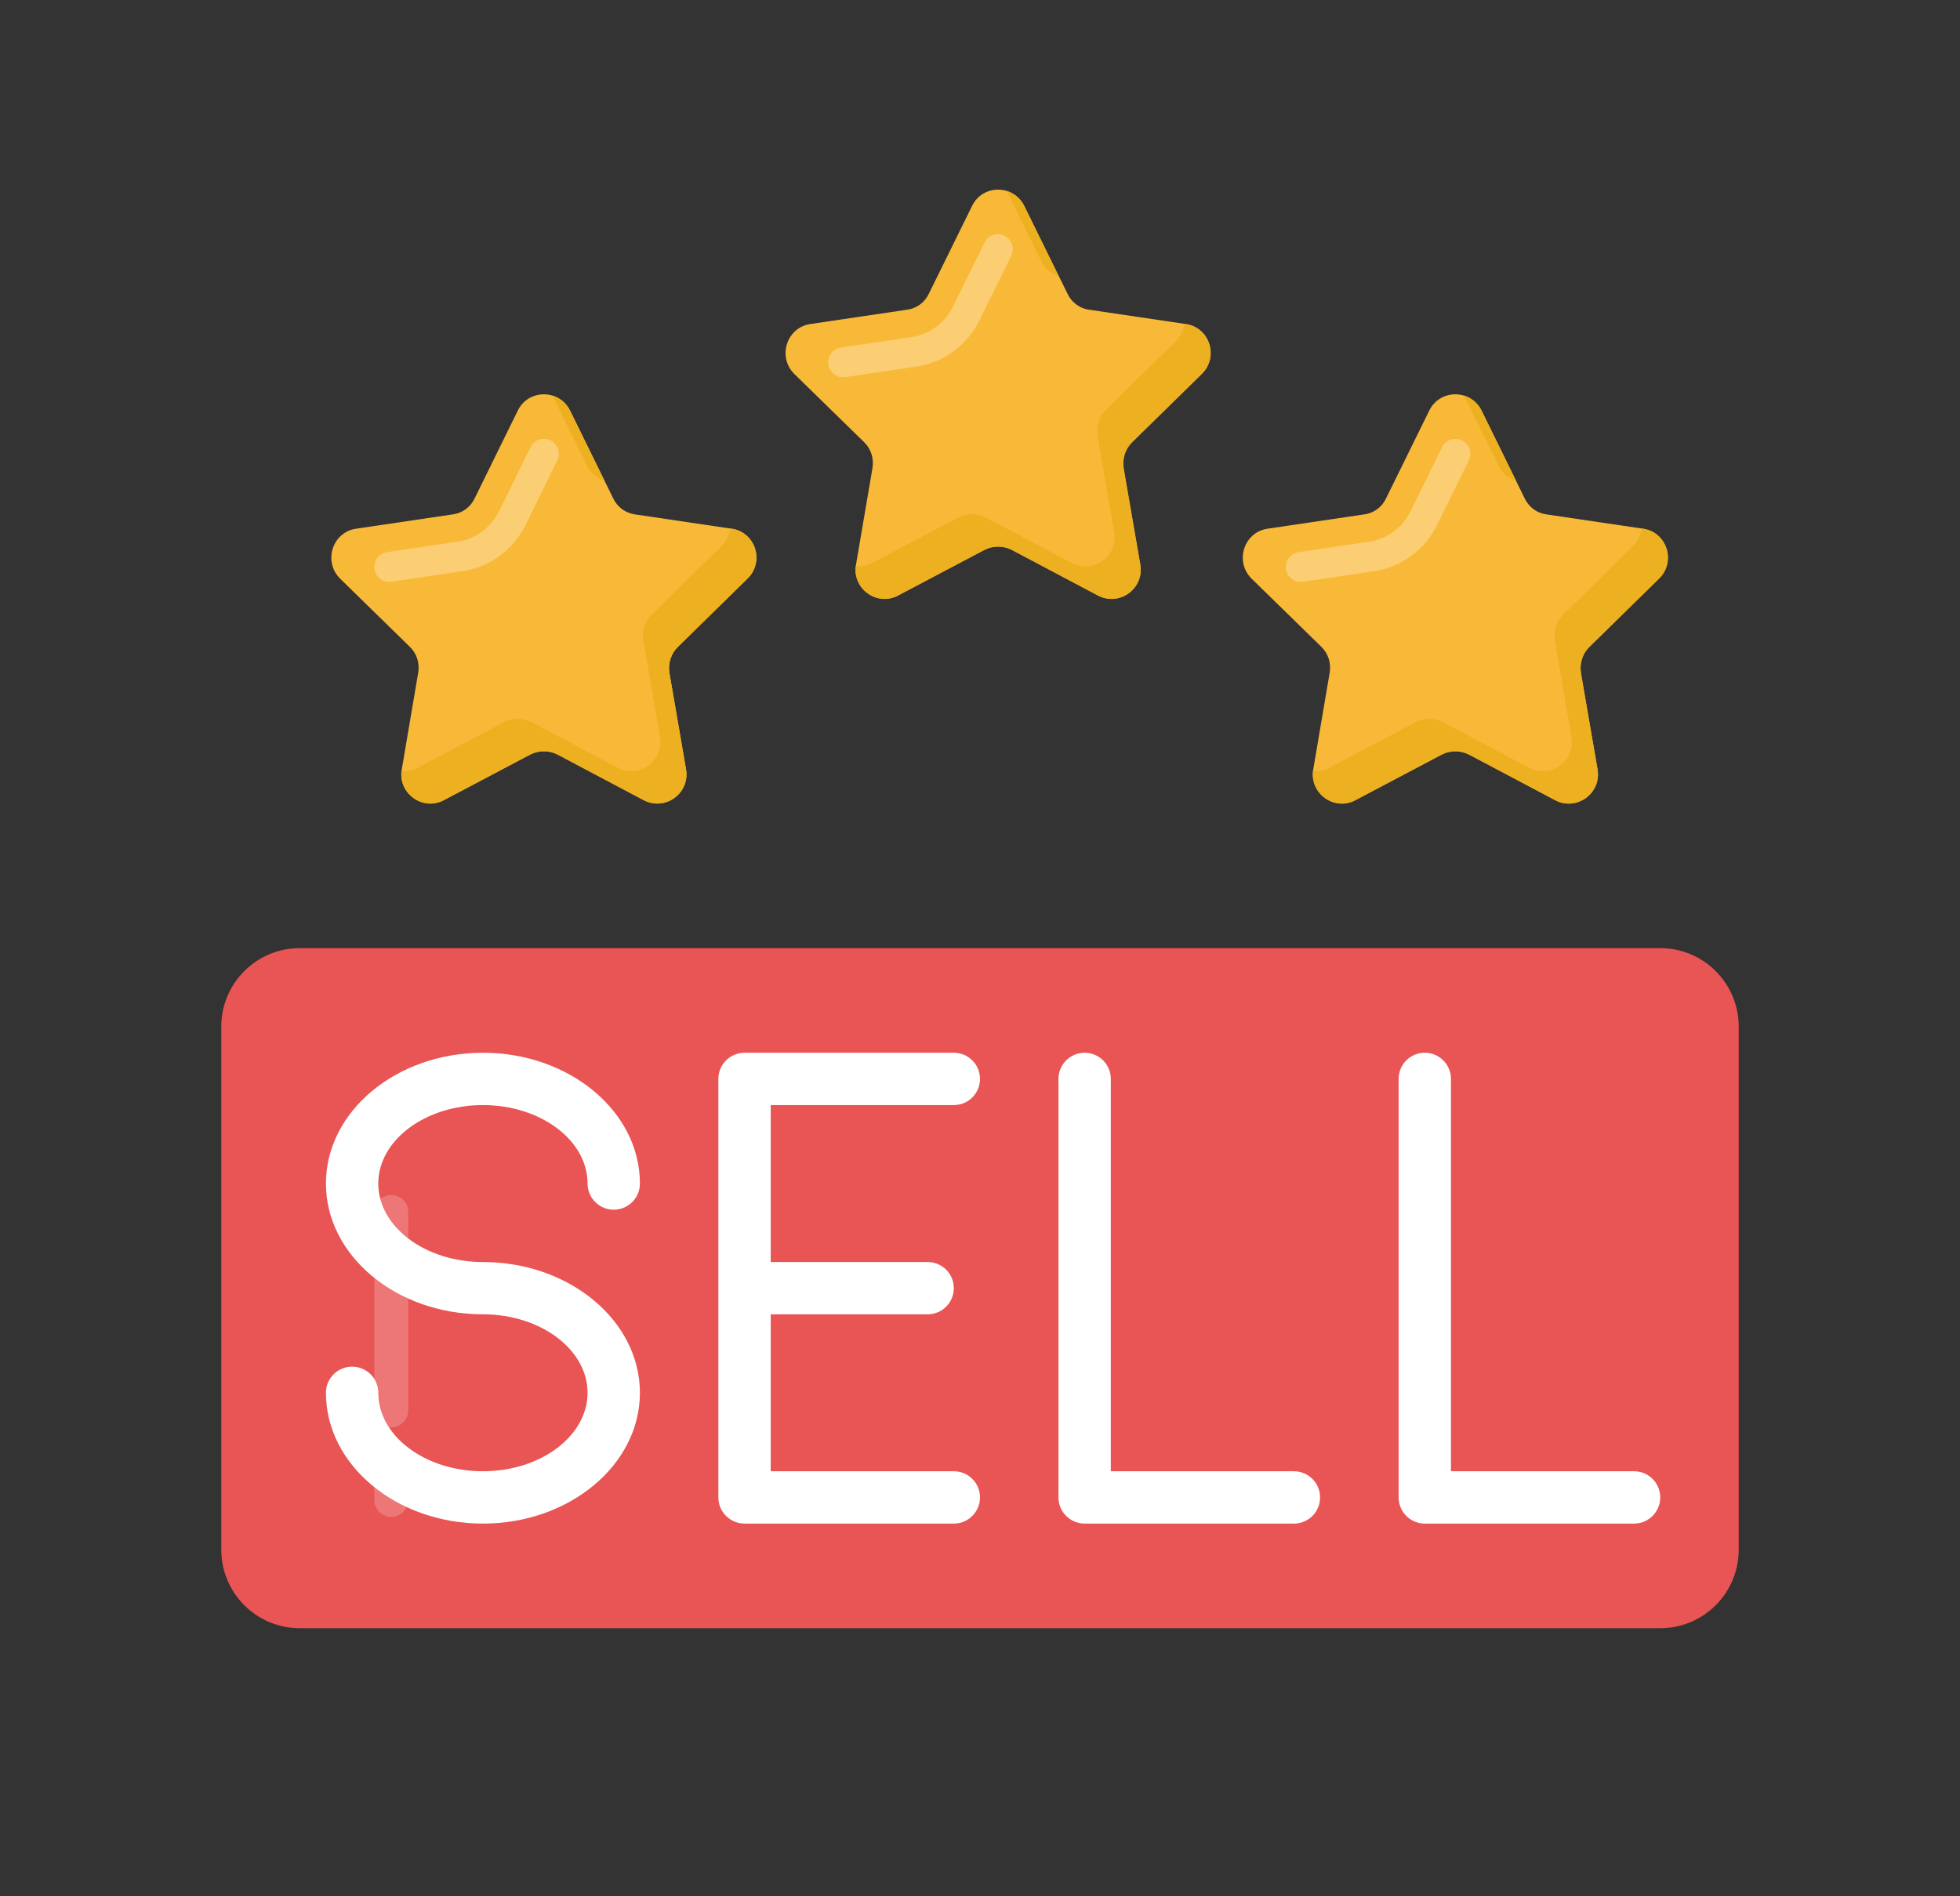
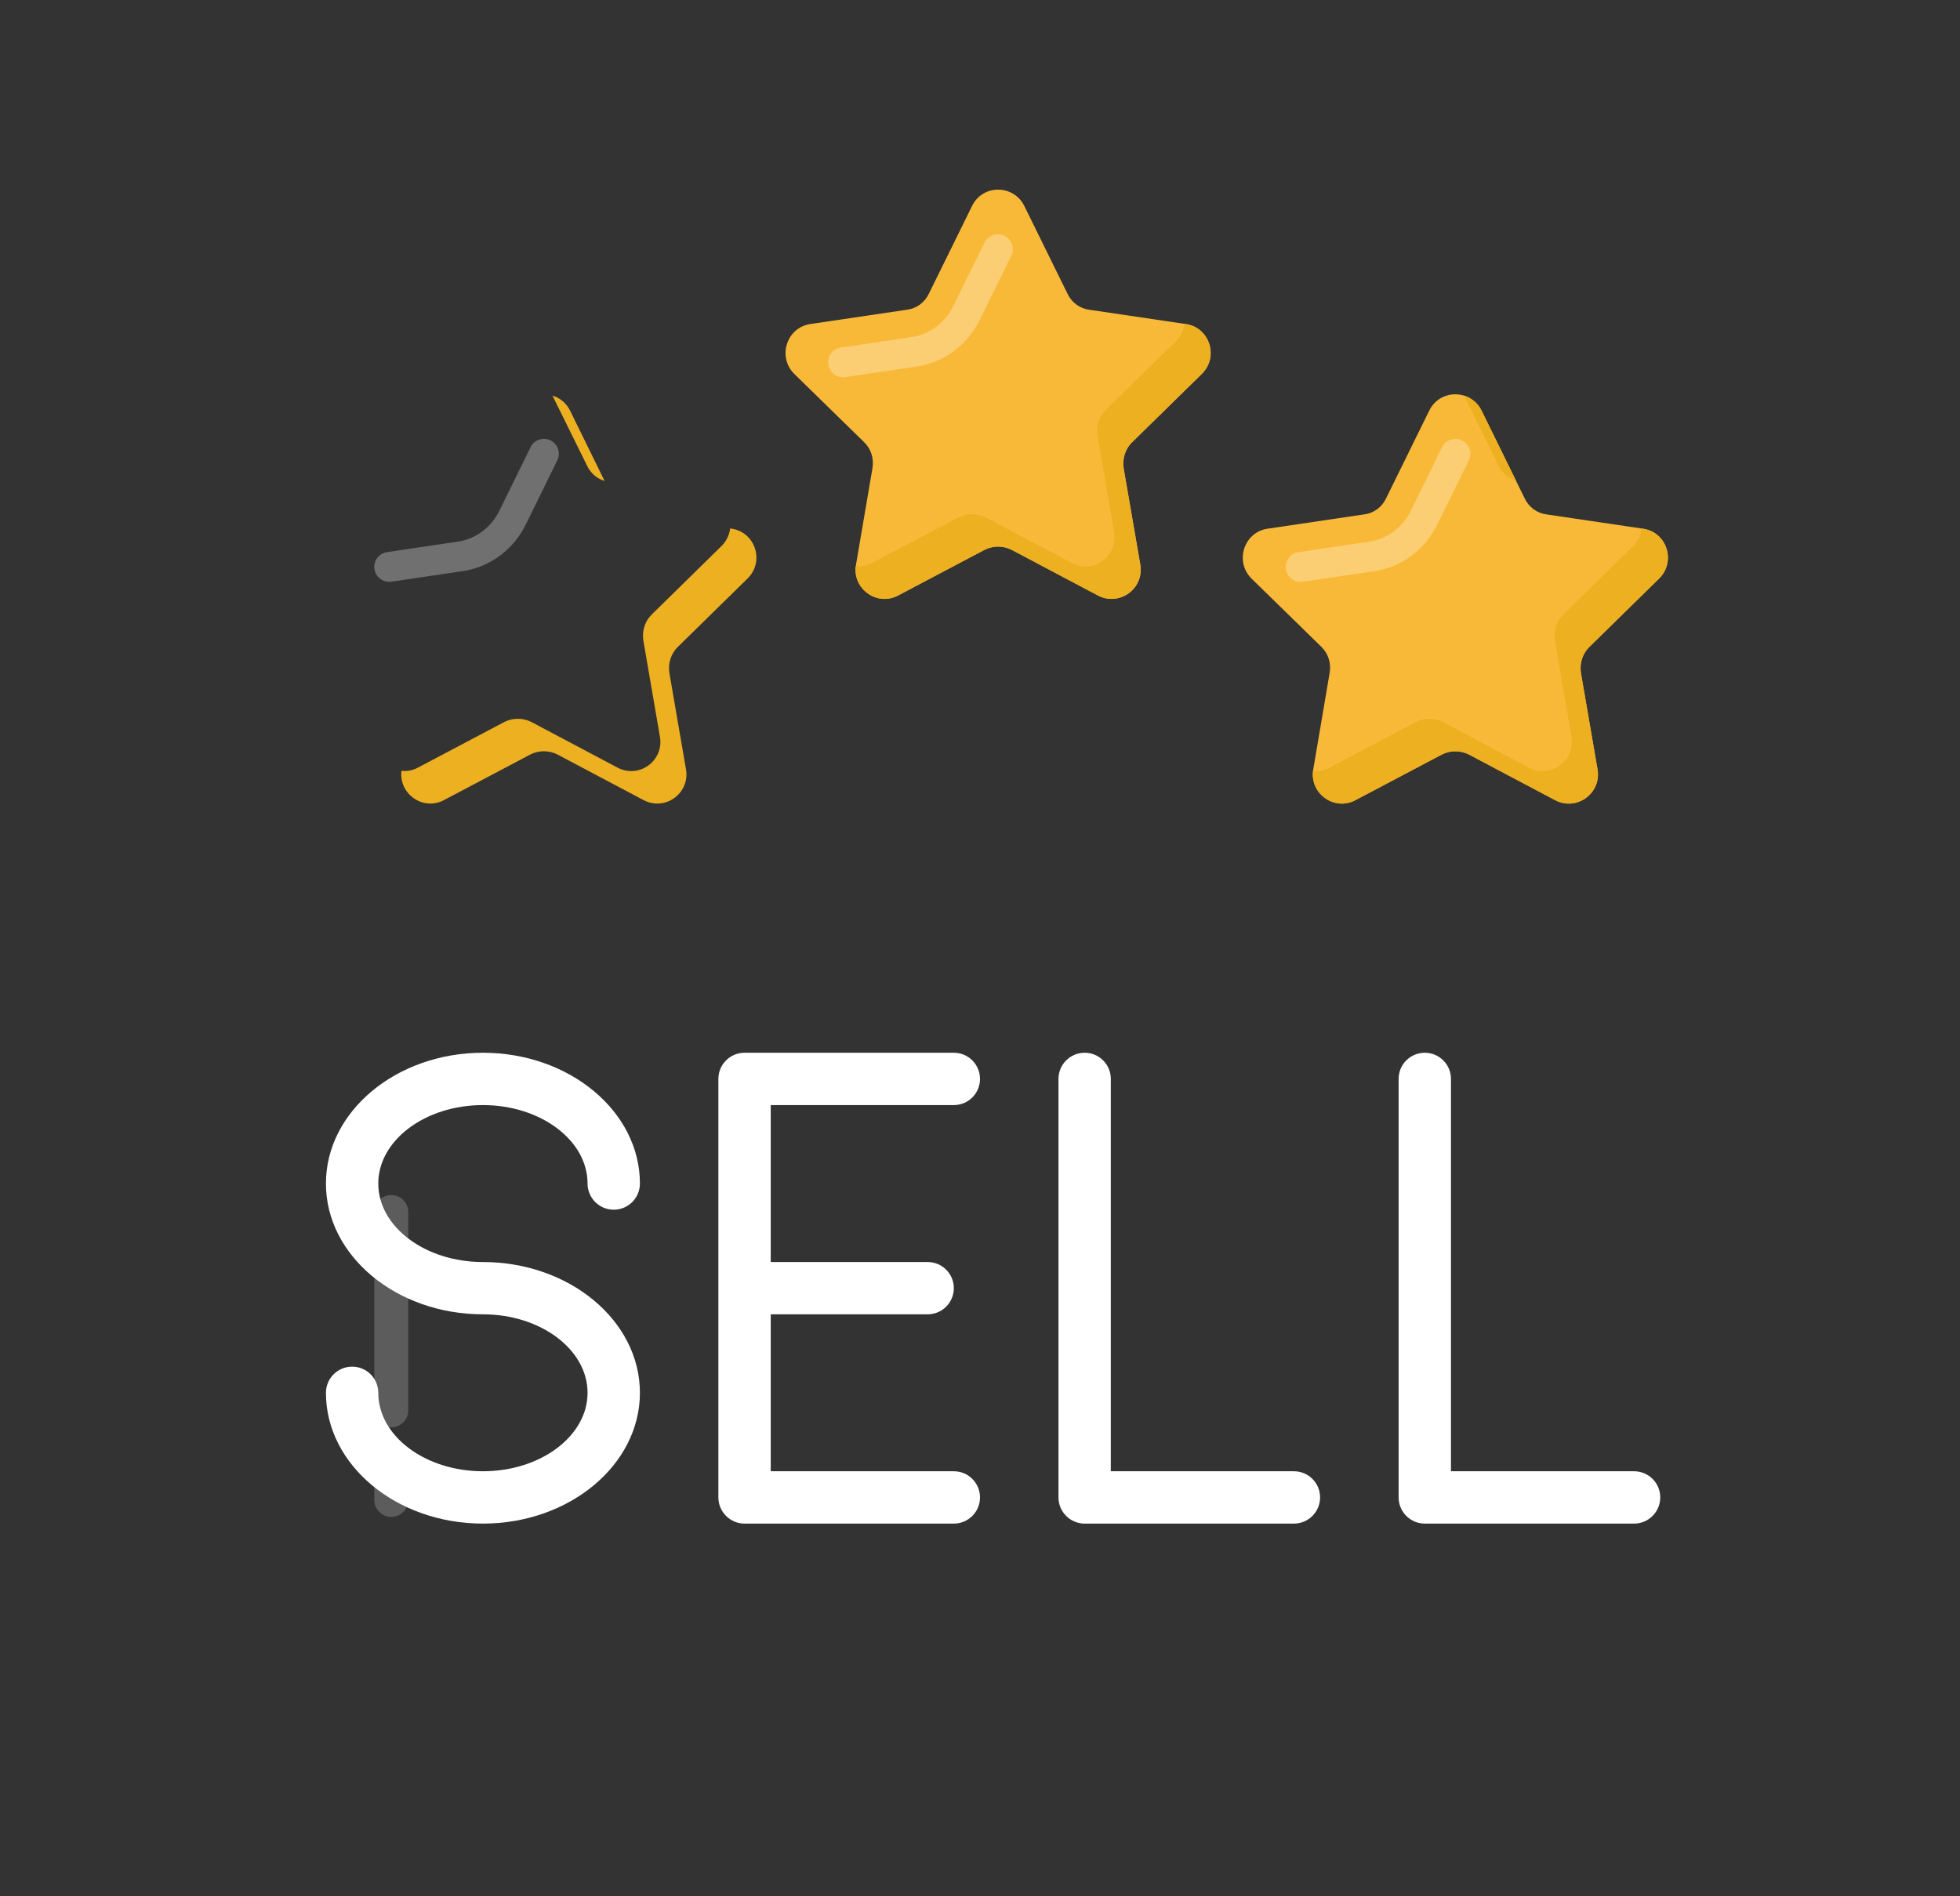
<svg xmlns="http://www.w3.org/2000/svg" width="31" height="30" viewBox="0 0 31 30" fill="none">
  <rect x="0" y="0" width="31" height="30" fill="#333333" stroke="none" />
-   <path d="M10.721 10.235C10.615 10.338 10.565 10.492 10.588 10.645L10.851 12.171C10.916 12.551 10.519 12.838 10.18 12.658L8.818 11.937C8.681 11.868 8.521 11.868 8.387 11.937L7.022 12.658C6.687 12.838 6.29 12.551 6.355 12.171L6.614 10.645C6.641 10.492 6.591 10.338 6.484 10.235L5.379 9.154C5.108 8.885 5.257 8.417 5.634 8.364L7.16 8.138C7.312 8.118 7.442 8.023 7.507 7.885L8.189 6.497C8.357 6.152 8.845 6.152 9.017 6.497L9.699 7.885C9.764 8.023 9.894 8.118 10.043 8.138L11.568 8.364C11.949 8.417 12.098 8.885 11.823 9.154L10.721 10.235Z" fill="#F9B938" />
  <g opacity="0.3">
    <path d="M6.155 9.205C6.04 9.205 5.94 9.121 5.922 9.003C5.903 8.874 5.992 8.754 6.121 8.735L7.224 8.571C7.516 8.535 7.774 8.343 7.902 8.072L8.392 7.074C8.449 6.958 8.589 6.909 8.707 6.967C8.824 7.025 8.872 7.167 8.814 7.284L8.326 8.278C8.128 8.697 7.739 8.984 7.287 9.04L6.189 9.203C6.178 9.204 6.166 9.205 6.155 9.205Z" fill="white" />
  </g>
  <path d="M9.287 7.371L8.738 6.259C8.853 6.293 8.956 6.374 9.017 6.497L9.562 7.608C9.444 7.574 9.341 7.486 9.287 7.371Z" fill="#ECB021" />
  <path d="M10.721 10.234C10.614 10.338 10.564 10.491 10.587 10.645L10.85 12.171C10.915 12.55 10.519 12.838 10.179 12.658L8.818 11.937C8.68 11.868 8.52 11.868 8.387 11.937L7.022 12.658C6.694 12.834 6.305 12.562 6.35 12.194C6.434 12.205 6.526 12.19 6.61 12.144L7.975 11.423C8.108 11.354 8.269 11.354 8.406 11.423L9.767 12.144C10.107 12.324 10.503 12.036 10.438 11.657L10.175 10.131C10.152 9.977 10.202 9.824 10.309 9.721L11.411 8.639C11.491 8.559 11.537 8.459 11.548 8.36L11.567 8.363C11.949 8.417 12.097 8.885 11.823 9.153L10.721 10.234Z" fill="#ECB021" />
  <path d="M25.137 10.235C25.031 10.338 24.981 10.492 25.004 10.645L25.267 12.171C25.332 12.551 24.935 12.838 24.596 12.658L23.234 11.937C23.097 11.868 22.937 11.868 22.803 11.937L21.438 12.658C21.103 12.838 20.706 12.551 20.771 12.171L21.03 10.645C21.057 10.492 21.007 10.338 20.901 10.235L19.795 9.154C19.524 8.885 19.673 8.418 20.05 8.364L21.576 8.138C21.728 8.119 21.858 8.023 21.922 7.885L22.605 6.497C22.773 6.152 23.261 6.152 23.433 6.497L24.115 7.885C24.18 8.023 24.31 8.119 24.459 8.138L25.984 8.364C26.365 8.418 26.514 8.885 26.239 9.154L25.137 10.235Z" fill="#F9B938" />
  <g opacity="0.3">
    <path d="M20.571 9.206C20.456 9.206 20.356 9.122 20.338 9.004C20.32 8.875 20.408 8.755 20.537 8.736L21.64 8.572C21.932 8.536 22.19 8.344 22.318 8.073L22.808 7.075C22.865 6.959 23.005 6.91 23.123 6.968C23.24 7.026 23.288 7.168 23.23 7.285L22.742 8.279C22.544 8.698 22.155 8.985 21.703 9.041L20.605 9.204C20.594 9.205 20.582 9.206 20.571 9.206Z" fill="white" />
  </g>
  <path d="M23.704 7.37L23.155 6.258C23.27 6.293 23.373 6.373 23.434 6.496L23.979 7.608C23.861 7.574 23.758 7.485 23.704 7.37Z" fill="#ECB021" />
  <path d="M25.138 10.235C25.031 10.339 24.981 10.492 25.004 10.646L25.267 12.171C25.332 12.551 24.936 12.839 24.596 12.659L23.235 11.938C23.098 11.869 22.937 11.869 22.804 11.938L21.439 12.659C21.111 12.835 20.722 12.563 20.767 12.194C20.851 12.206 20.943 12.191 21.027 12.145L22.392 11.424C22.525 11.355 22.686 11.355 22.823 11.424L24.184 12.145C24.524 12.325 24.92 12.037 24.855 11.658L24.592 10.132C24.57 9.978 24.619 9.825 24.726 9.722L25.828 8.64C25.908 8.56 25.954 8.46 25.965 8.36L25.984 8.364C26.366 8.418 26.514 8.886 26.24 9.154L25.138 10.235Z" fill="#ECB021" />
  <path d="M17.906 6.997C17.799 7.101 17.75 7.254 17.772 7.407L18.036 8.933C18.1 9.313 17.704 9.6 17.364 9.42L16.003 8.699C15.866 8.63 15.706 8.63 15.572 8.699L14.207 9.42C13.871 9.6 13.475 9.313 13.539 8.933L13.799 7.407C13.825 7.254 13.776 7.101 13.669 6.997L12.563 5.916C12.292 5.647 12.441 5.18 12.819 5.126L14.344 4.9C14.497 4.881 14.626 4.785 14.691 4.647L15.374 3.259C15.541 2.914 16.03 2.914 16.201 3.259L16.884 4.647C16.949 4.785 17.078 4.881 17.227 4.9L18.753 5.126C19.134 5.18 19.283 5.647 19.008 5.916L17.906 6.997Z" fill="#F9B938" />
-   <path d="M16.47 4.133L15.921 3.021C16.035 3.056 16.138 3.136 16.199 3.259L16.745 4.371C16.626 4.336 16.523 4.248 16.47 4.133Z" fill="#ECB021" />
  <path d="M17.904 6.997C17.797 7.101 17.748 7.254 17.771 7.407L18.034 8.933C18.099 9.313 17.702 9.6 17.363 9.42L16.001 8.699C15.864 8.63 15.704 8.63 15.57 8.699L14.205 9.42C13.877 9.597 13.488 9.324 13.534 8.956C13.618 8.968 13.709 8.952 13.793 8.906L15.159 8.186C15.292 8.117 15.452 8.117 15.589 8.186L16.951 8.906C17.29 9.087 17.687 8.799 17.622 8.419L17.359 6.894C17.336 6.74 17.386 6.587 17.492 6.483L18.595 5.402C18.675 5.322 18.72 5.222 18.732 5.122L18.751 5.126C19.132 5.18 19.281 5.647 19.006 5.916L17.904 6.997Z" fill="#ECB021" />
  <g opacity="0.3">
    <path d="M13.335 5.969C13.22 5.969 13.119 5.884 13.102 5.767C13.083 5.637 13.172 5.517 13.3 5.498L14.403 5.335C14.695 5.298 14.953 5.107 15.081 4.835L15.572 3.837C15.629 3.721 15.768 3.672 15.887 3.73C16.003 3.788 16.051 3.93 15.994 4.047L15.505 5.041C15.307 5.46 14.918 5.747 14.467 5.803L13.369 5.966C13.358 5.968 13.346 5.969 13.335 5.969Z" fill="white" />
  </g>
-   <path d="M16.307 25.759H26.259C26.944 25.759 27.5 25.203 27.5 24.517V16.241C27.5 15.556 26.944 15 26.259 15H4.741C4.056 15 3.5 15.556 3.5 16.241V24.517C3.5 25.203 4.056 25.759 4.741 25.759H16.307Z" fill="#E95454" />
  <path d="M7.638 17.483C8.551 17.483 9.293 18.04 9.293 18.724C9.293 18.953 9.478 19.138 9.707 19.138C9.936 19.138 10.121 18.953 10.121 18.724C10.121 17.583 9.007 16.655 7.638 16.655C6.269 16.655 5.155 17.583 5.155 18.724C5.155 19.865 6.269 20.793 7.638 20.793C8.551 20.793 9.293 21.35 9.293 22.035C9.293 22.719 8.551 23.276 7.638 23.276C6.725 23.276 5.983 22.719 5.983 22.035C5.983 21.806 5.798 21.621 5.569 21.621C5.341 21.621 5.155 21.806 5.155 22.035C5.155 23.175 6.269 24.104 7.638 24.104C9.007 24.104 10.121 23.175 10.121 22.035C10.121 20.894 9.007 19.966 7.638 19.966C6.725 19.966 5.983 19.409 5.983 18.724C5.983 18.04 6.725 17.483 7.638 17.483Z" fill="white" />
  <path d="M15.086 17.483C15.315 17.483 15.5 17.298 15.5 17.069C15.5 16.84 15.315 16.655 15.086 16.655H11.776C11.548 16.655 11.362 16.84 11.362 17.069V23.69C11.362 23.918 11.548 24.104 11.776 24.104H15.086C15.315 24.104 15.5 23.918 15.5 23.69C15.5 23.461 15.315 23.276 15.086 23.276H12.19V20.793H14.673C14.901 20.793 15.086 20.608 15.086 20.379C15.086 20.151 14.901 19.966 14.673 19.966H12.19V17.483H15.086Z" fill="white" />
  <path d="M20.465 23.276H17.569V17.069C17.569 16.84 17.384 16.655 17.155 16.655C16.927 16.655 16.741 16.84 16.741 17.069V23.69C16.741 23.918 16.927 24.104 17.155 24.104H20.465C20.694 24.104 20.879 23.918 20.879 23.69C20.879 23.461 20.694 23.276 20.465 23.276Z" fill="white" />
  <path d="M25.845 23.276H22.949V17.069C22.949 16.84 22.763 16.655 22.535 16.655C22.306 16.655 22.121 16.84 22.121 17.069V23.69C22.121 23.918 22.306 24.104 22.535 24.104H25.845C26.074 24.104 26.259 23.918 26.259 23.69C26.259 23.461 26.074 23.276 25.845 23.276Z" fill="white" />
  <g opacity="0.2">
    <path d="M6.457 19.174V22.312C6.457 22.461 6.337 22.581 6.188 22.581C6.04 22.581 5.92 22.461 5.92 22.312V19.174C5.92 19.026 6.04 18.906 6.188 18.906C6.337 18.906 6.457 19.026 6.457 19.174Z" fill="white" />
  </g>
  <g opacity="0.2">
    <path d="M6.457 23.486V23.729C6.457 23.878 6.337 23.998 6.188 23.998C6.04 23.998 5.92 23.878 5.92 23.729V23.486C5.92 23.337 6.04 23.217 6.188 23.217C6.337 23.217 6.457 23.337 6.457 23.486Z" fill="white" />
  </g>
</svg>